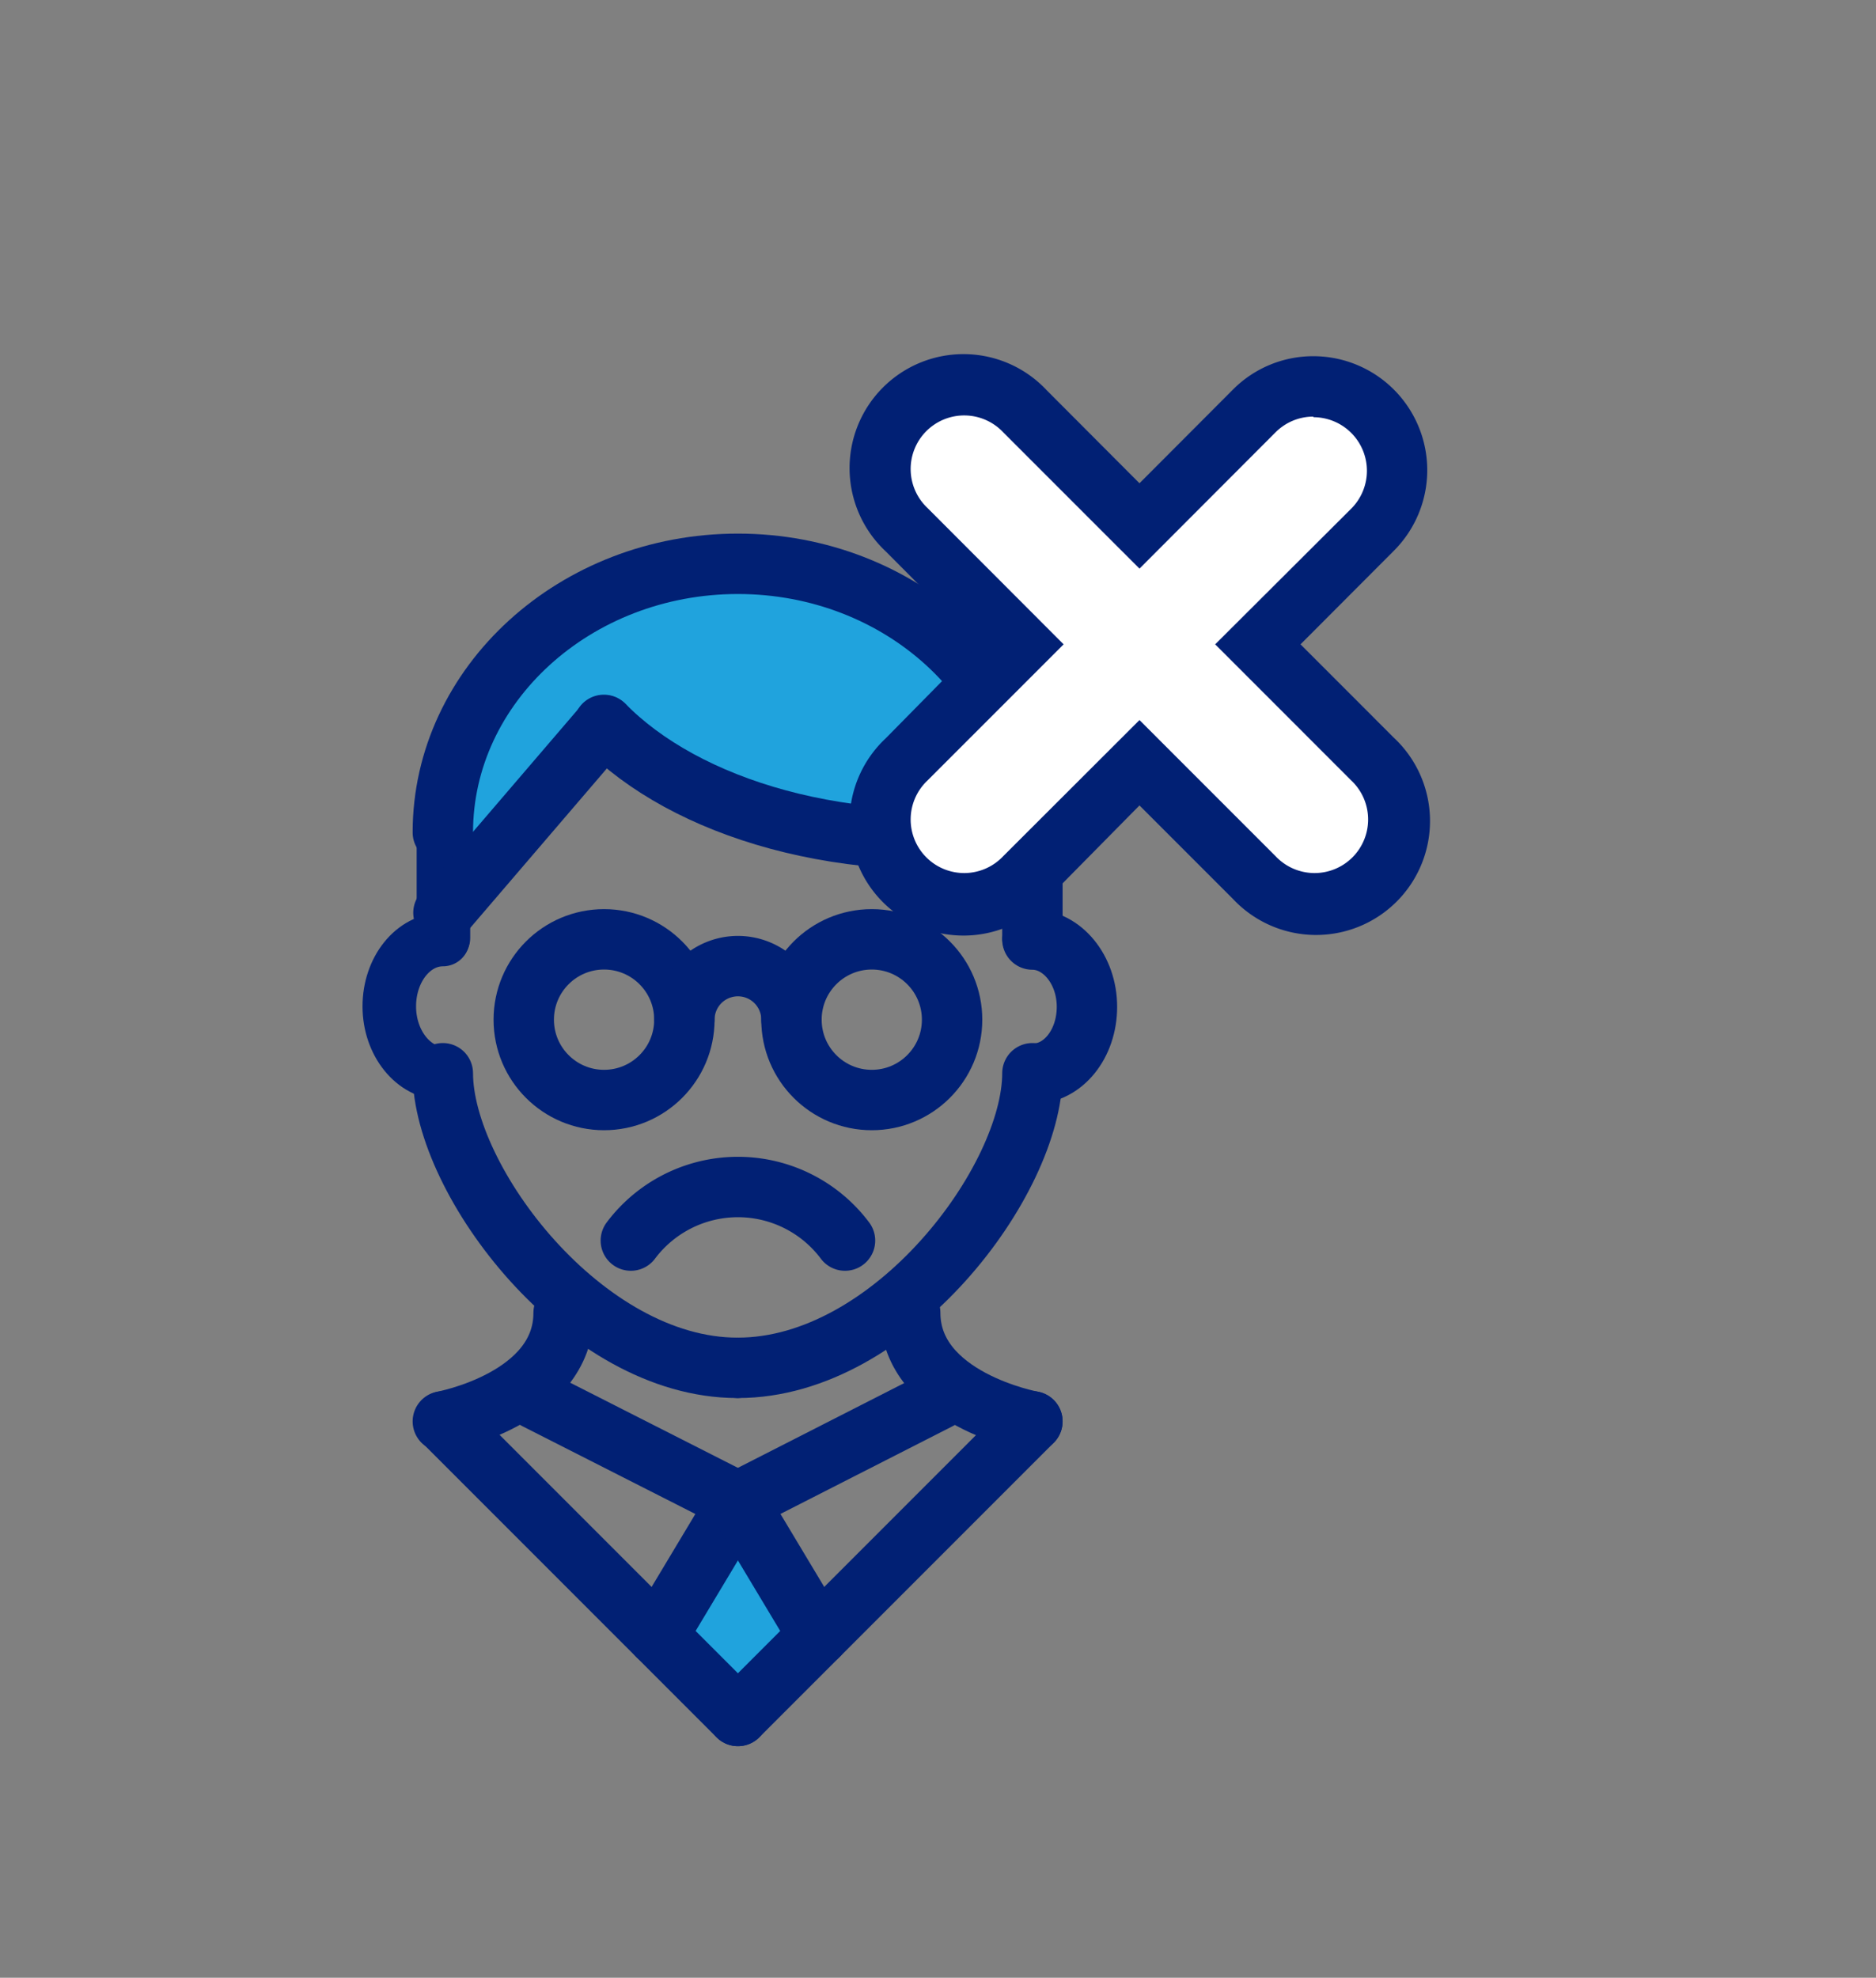
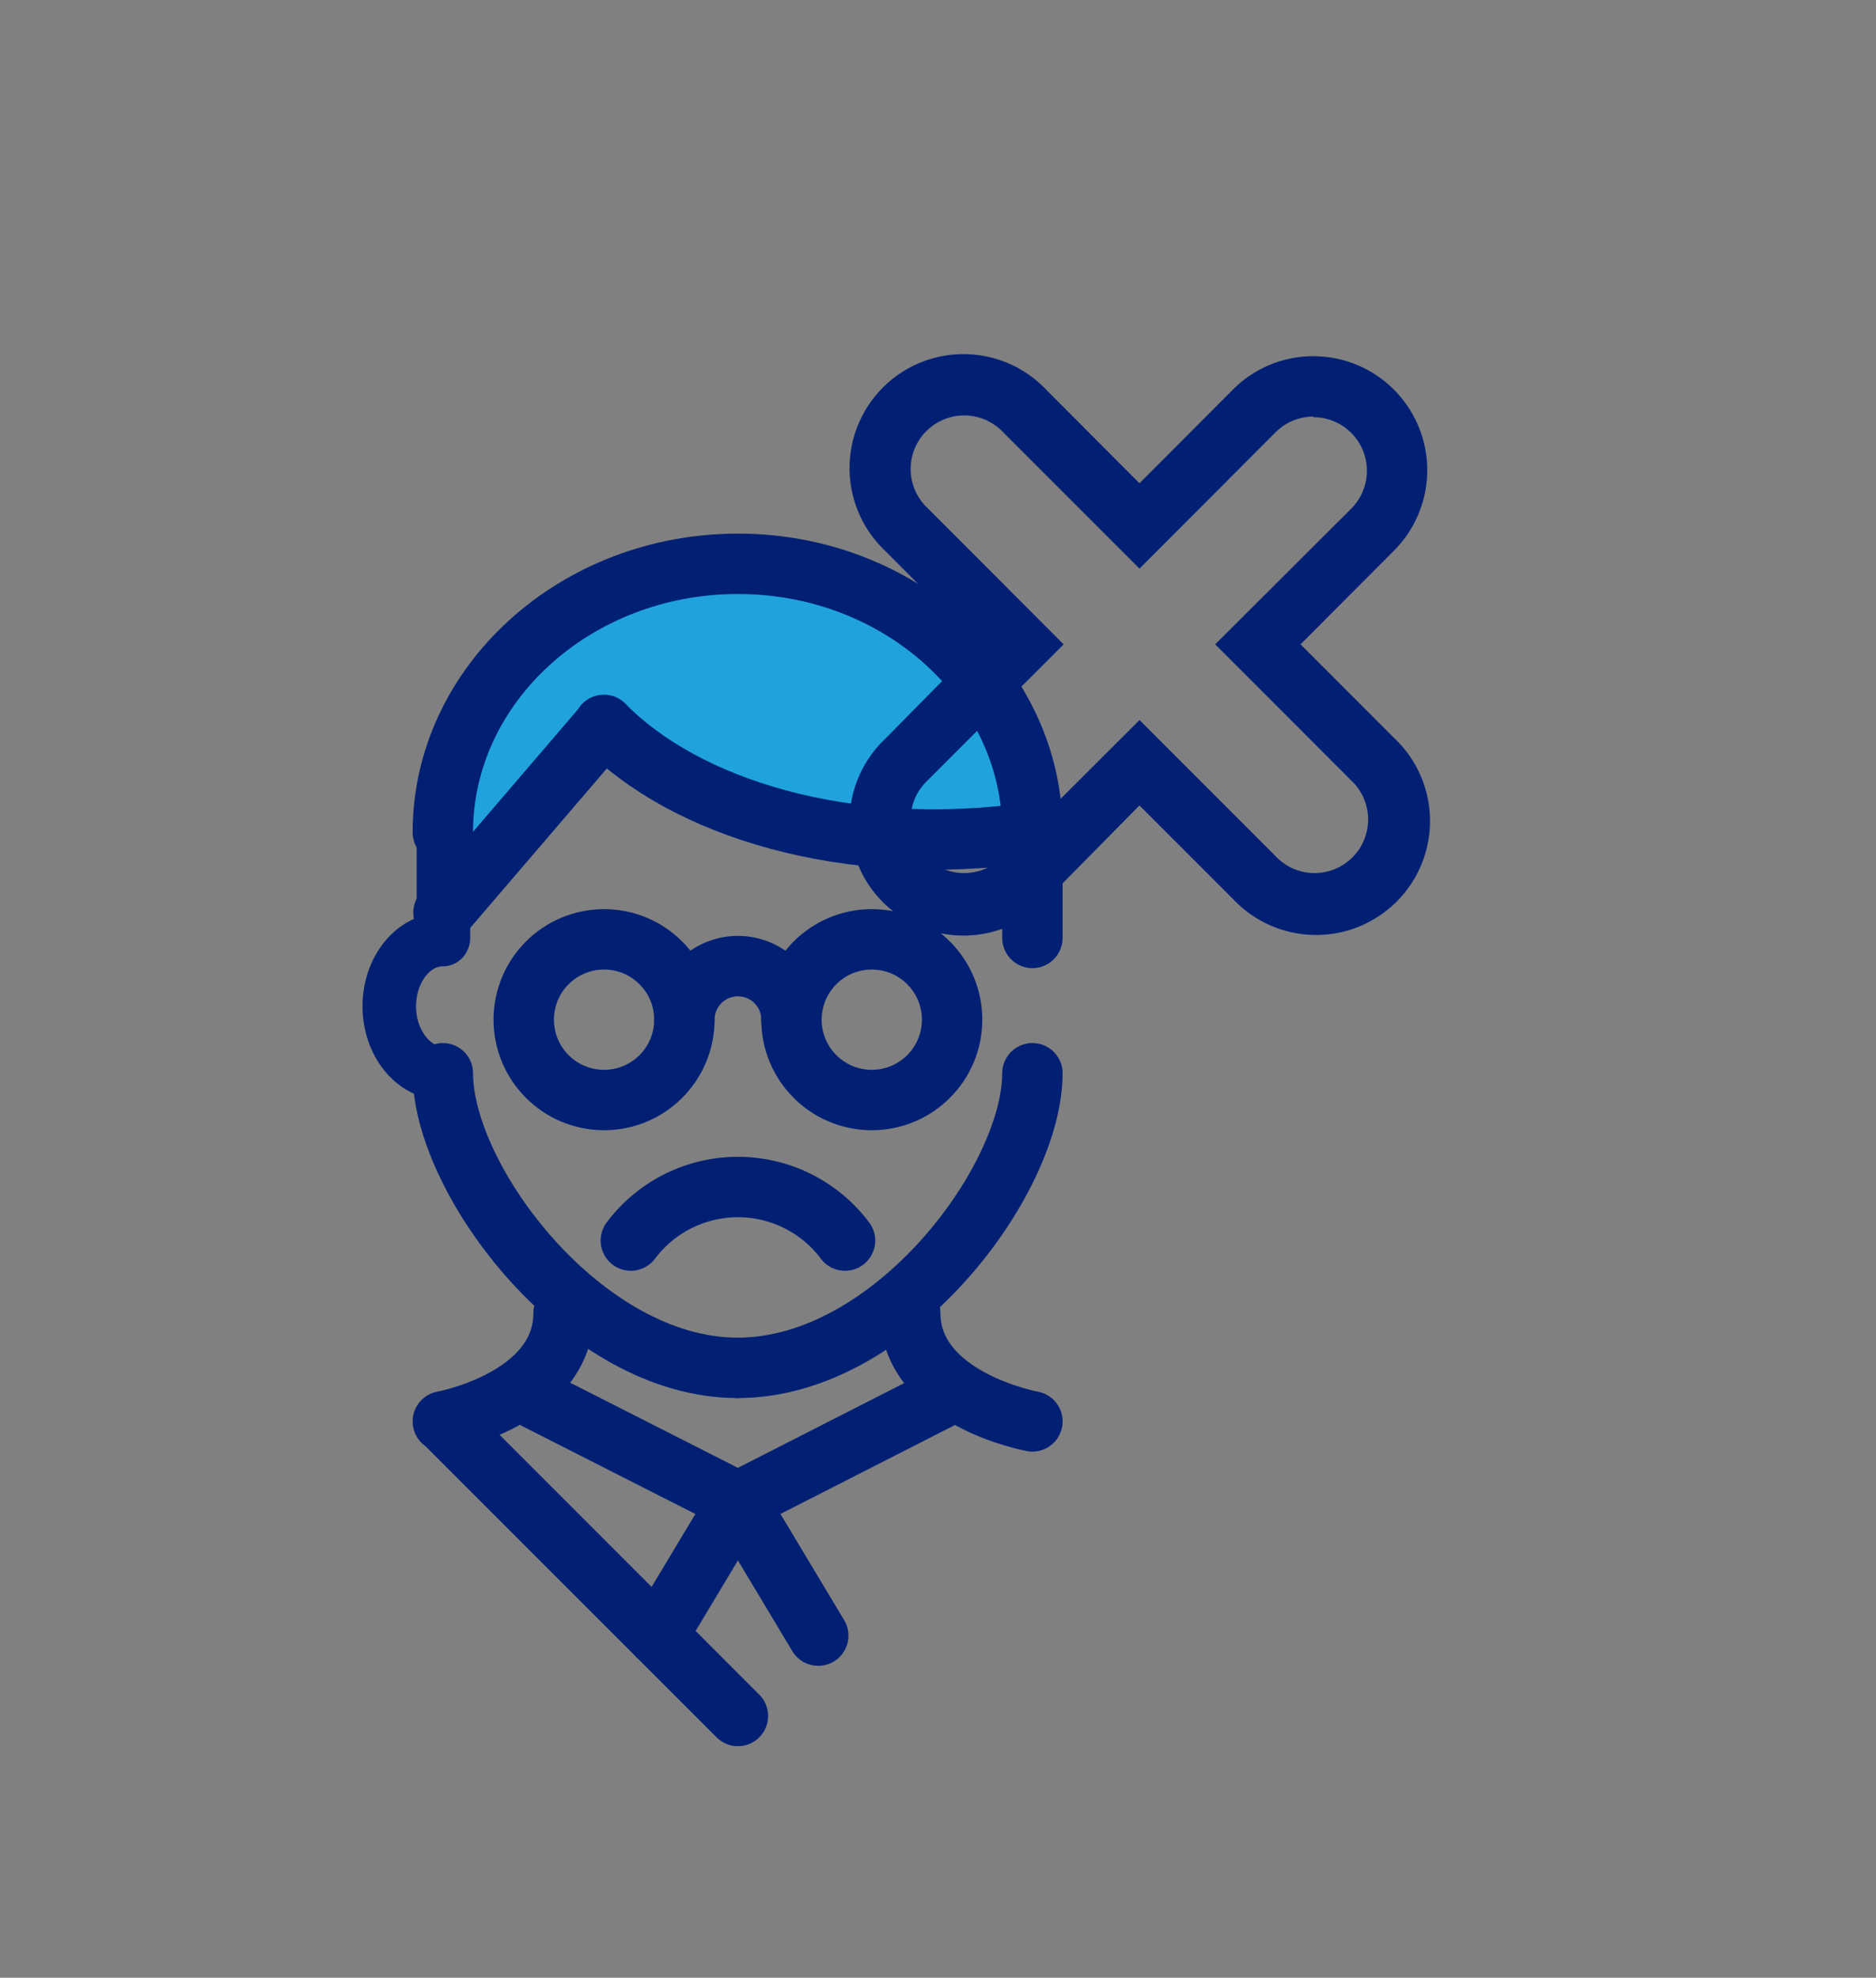
<svg xmlns="http://www.w3.org/2000/svg" id="Layer_1" data-name="Layer 1" viewBox="0 0 93.2 98.22">
  <rect x="0" y="0" width="93.2" height="98.22" fill="#808080" stroke="none" />
  <defs>
    <style>.cls-1{fill:#20a3dd;}.cls-2,.cls-3{fill:none;stroke:#012074;stroke-linecap:round;stroke-linejoin:round;}.cls-2{stroke-width:3px;}.cls-3{stroke-width:2.66px;}.cls-4{fill:#fff;}.cls-5{fill:#012074;}</style>
  </defs>
  <path class="cls-1" d="M51.29,43.92V41.34C51.29,34,44.74,28,36.66,28S22,34,22,41.34v4L30,36c3.94,4.07,12.63,5.32,21.28,5.32Z" />
-   <polygon class="cls-1" points="40.65 80.88 36.95 84.59 33.2 80.86 36.76 75.91 40.65 80.88" />
  <path class="cls-2" d="M22,70.59s6-1.1,6-5.39" />
  <path class="cls-2" d="M51.29,53.3c0,5.32-6.95,14.63-14.63,14.63" />
  <line class="cls-2" x1="51.29" y1="46.58" x2="51.29" y2="41.34" />
  <line class="cls-2" x1="22.03" y1="70.59" x2="36.66" y2="85.22" />
  <line class="cls-2" x1="26.63" y1="69.49" x2="36.66" y2="74.58" />
  <line class="cls-2" x1="46.65" y1="69.49" x2="36.66" y2="74.58" />
  <path class="cls-2" d="M51.29,70.59s-6.07-1.1-6.07-5.39" />
-   <line class="cls-2" x1="51.29" y1="70.59" x2="36.66" y2="85.22" />
  <line class="cls-2" x1="36.66" y1="74.58" x2="32.67" y2="81.23" />
  <line class="cls-2" x1="36.66" y1="74.58" x2="40.65" y2="81.23" />
  <path class="cls-2" d="M31.34,61.61a6.65,6.65,0,0,1,10.64,0" />
  <circle class="cls-2" cx="30.01" cy="50.64" r="3.99" />
  <path class="cls-2" d="M22,41.34C22,34,28.58,28,36.66,28s14.63,6,14.63,13.3" />
  <circle class="cls-2" cx="43.31" cy="50.64" r="3.99" />
-   <path class="cls-2" d="M51.29,46.66C52.75,46.66,54,48.14,54,50s-1.2,3.32-2.66,3.32" />
  <path class="cls-2" d="M22,53.3c0,5.32,7,14.63,14.63,14.63" />
  <line class="cls-3" x1="22.03" y1="46.58" x2="22.03" y2="41.34" />
  <path class="cls-3" d="M22,46.66c-1.47,0-2.66,1.48-2.66,3.32S20.56,53.3,22,53.3" />
  <path class="cls-2" d="M34,50.64a2.66,2.66,0,0,1,5.32,0" />
  <path class="cls-2" d="M51.29,41.34C42,42.67,34,40.09,30,36" />
  <line class="cls-2" x1="22.03" y1="45.33" x2="30.01" y2="36.02" />
-   <path class="cls-4" d="M65.25,44.83a4.11,4.11,0,0,1-2.94-1.22l-5.7-5.7-5.71,5.7A4.16,4.16,0,1,1,45,37.73l5.7-5.7L45,26.32a4.16,4.16,0,1,1,5.88-5.88l5.71,5.7,5.7-5.7a4.16,4.16,0,1,1,5.88,5.88L62.49,32l5.7,5.7a4.16,4.16,0,0,1-2.94,7.1Z" />
  <path class="cls-5" d="M65.25,20.72a2.66,2.66,0,0,1,1.88,4.54L60.37,32l6.76,6.76a2.66,2.66,0,1,1-3.76,3.76l-6.76-6.76-6.77,6.76a2.66,2.66,0,1,1-3.76-3.76L52.84,32l-6.76-6.77a2.66,2.66,0,1,1,3.76-3.76l6.77,6.77,6.76-6.77a2.65,2.65,0,0,1,1.88-.78m0-3a5.62,5.62,0,0,0-4,1.66L56.61,24,52,19.38a5.66,5.66,0,1,0-8,8L48.6,32,44,36.67a5.66,5.66,0,1,0,8,8L56.61,40l4.64,4.64a5.66,5.66,0,1,0,8-8L64.61,32l4.64-4.65a5.66,5.66,0,0,0-4-9.66Z" />
</svg>